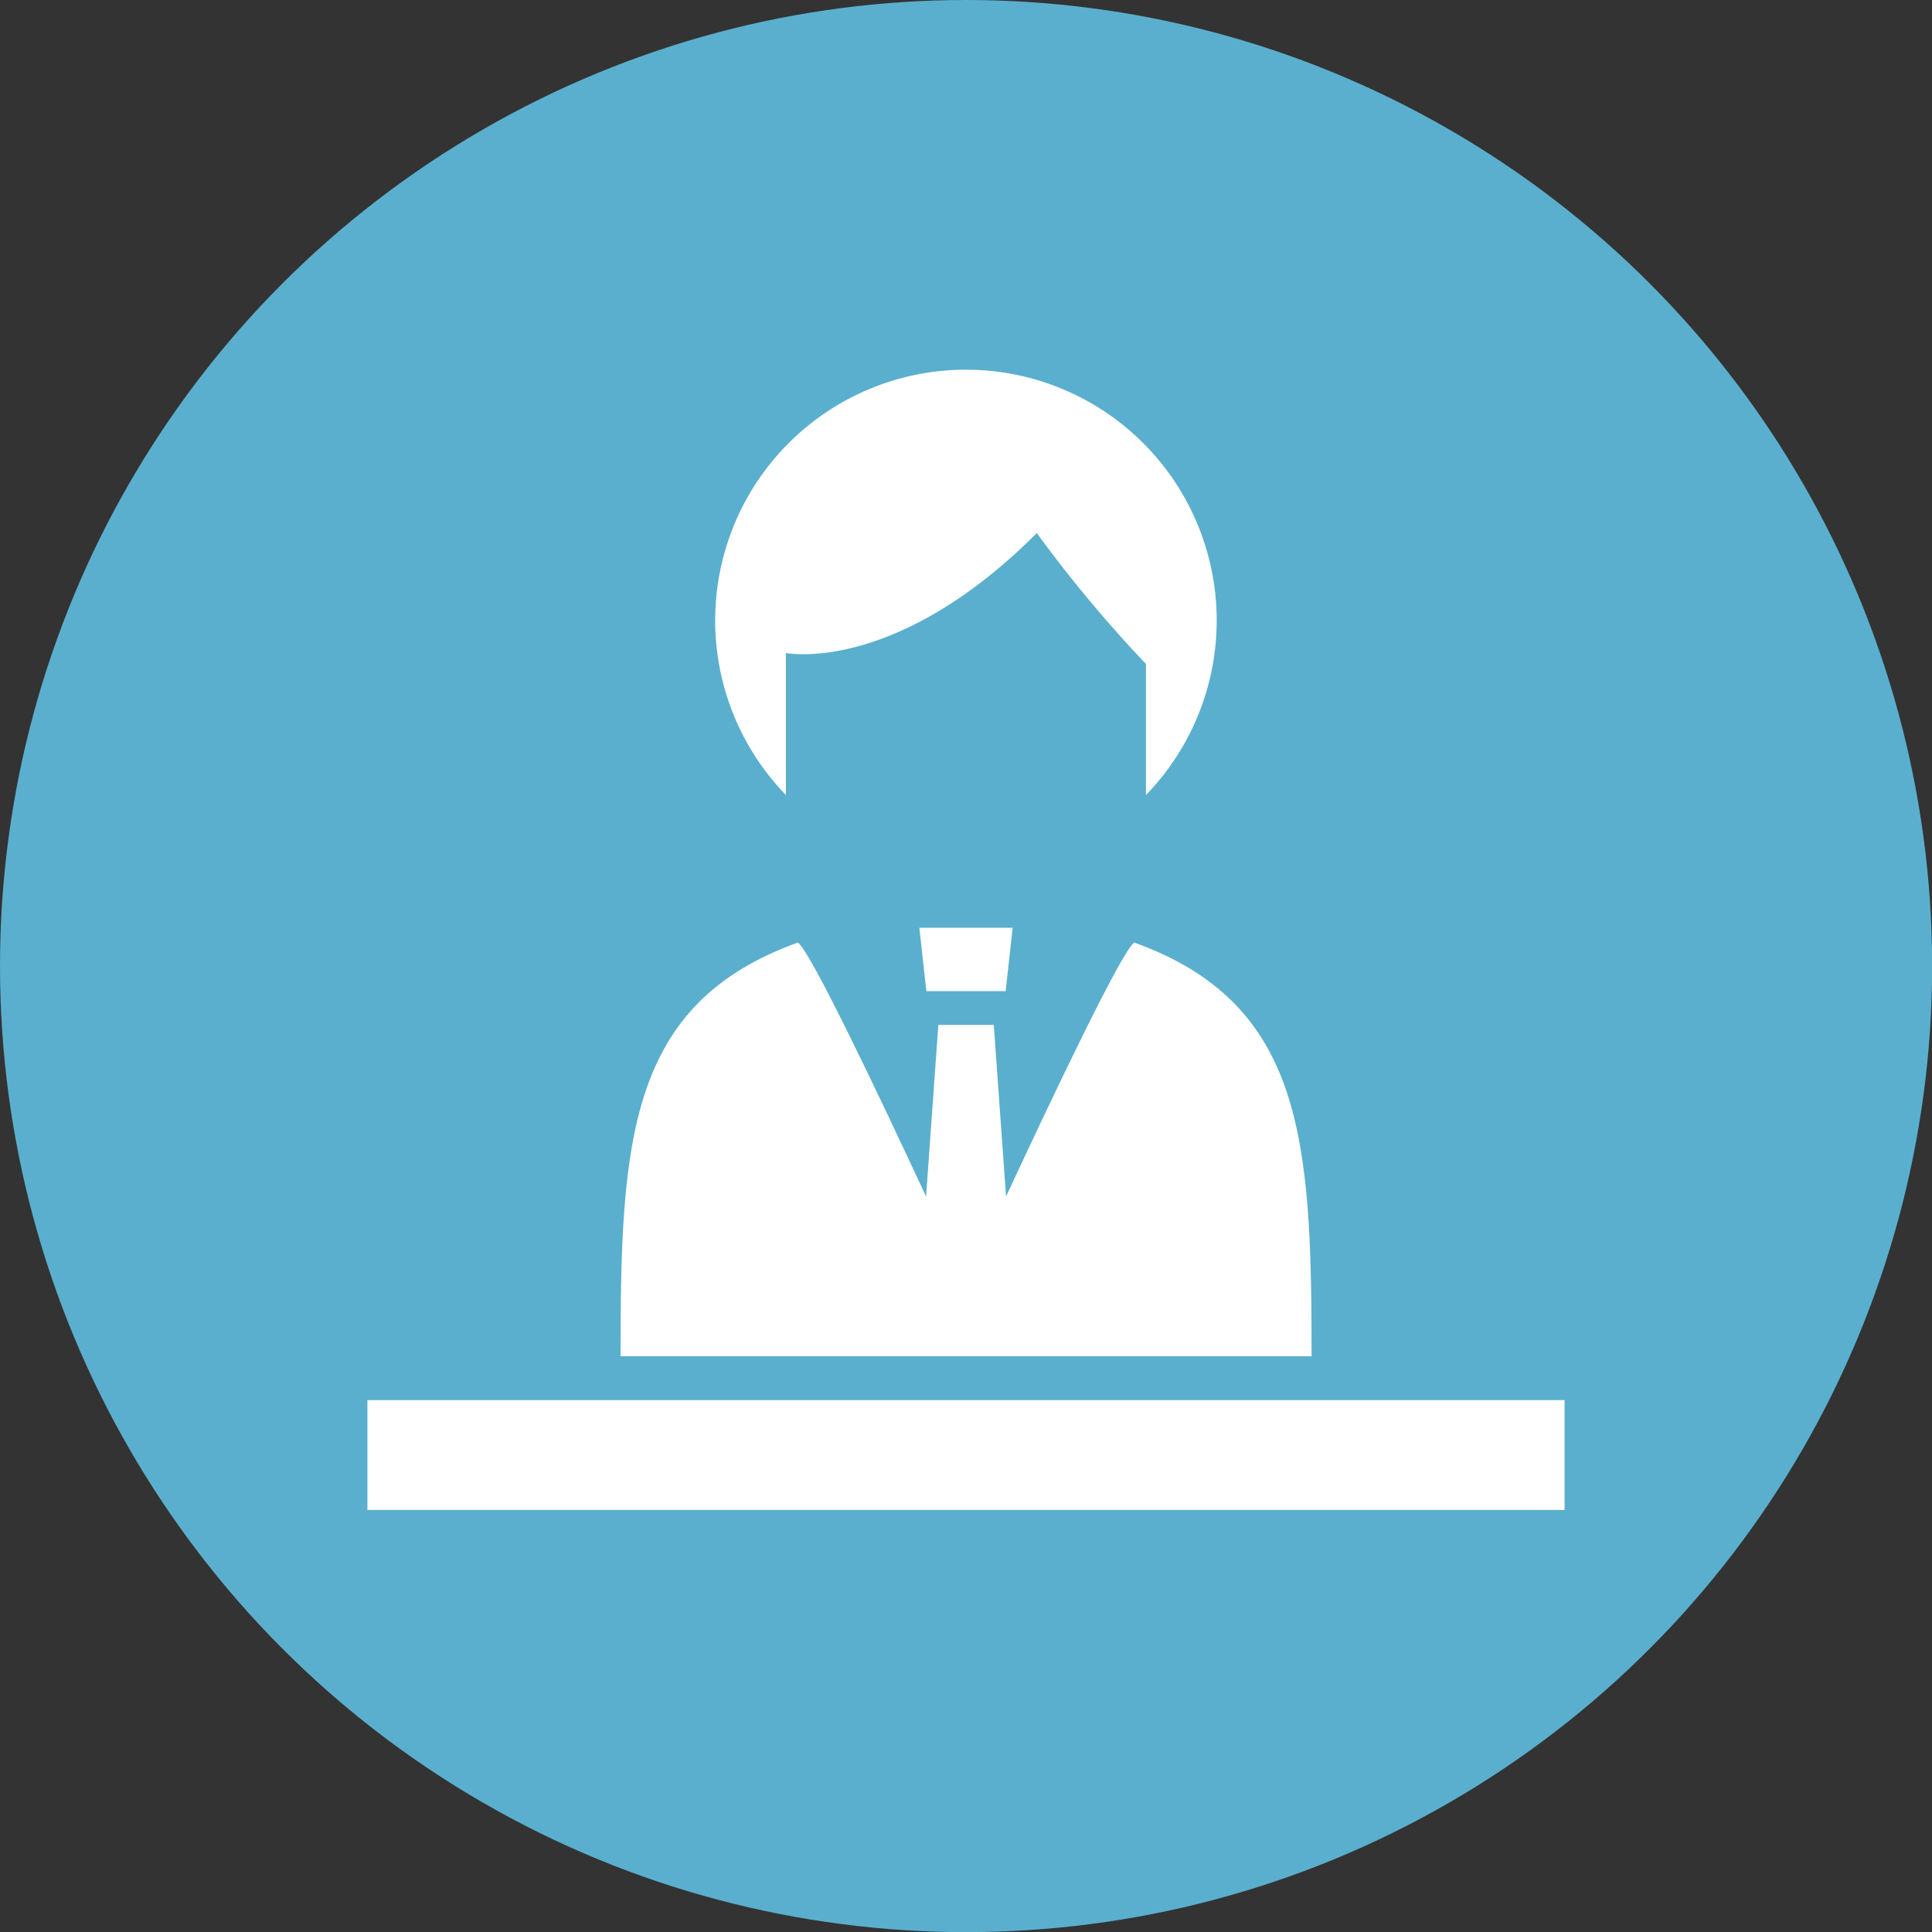
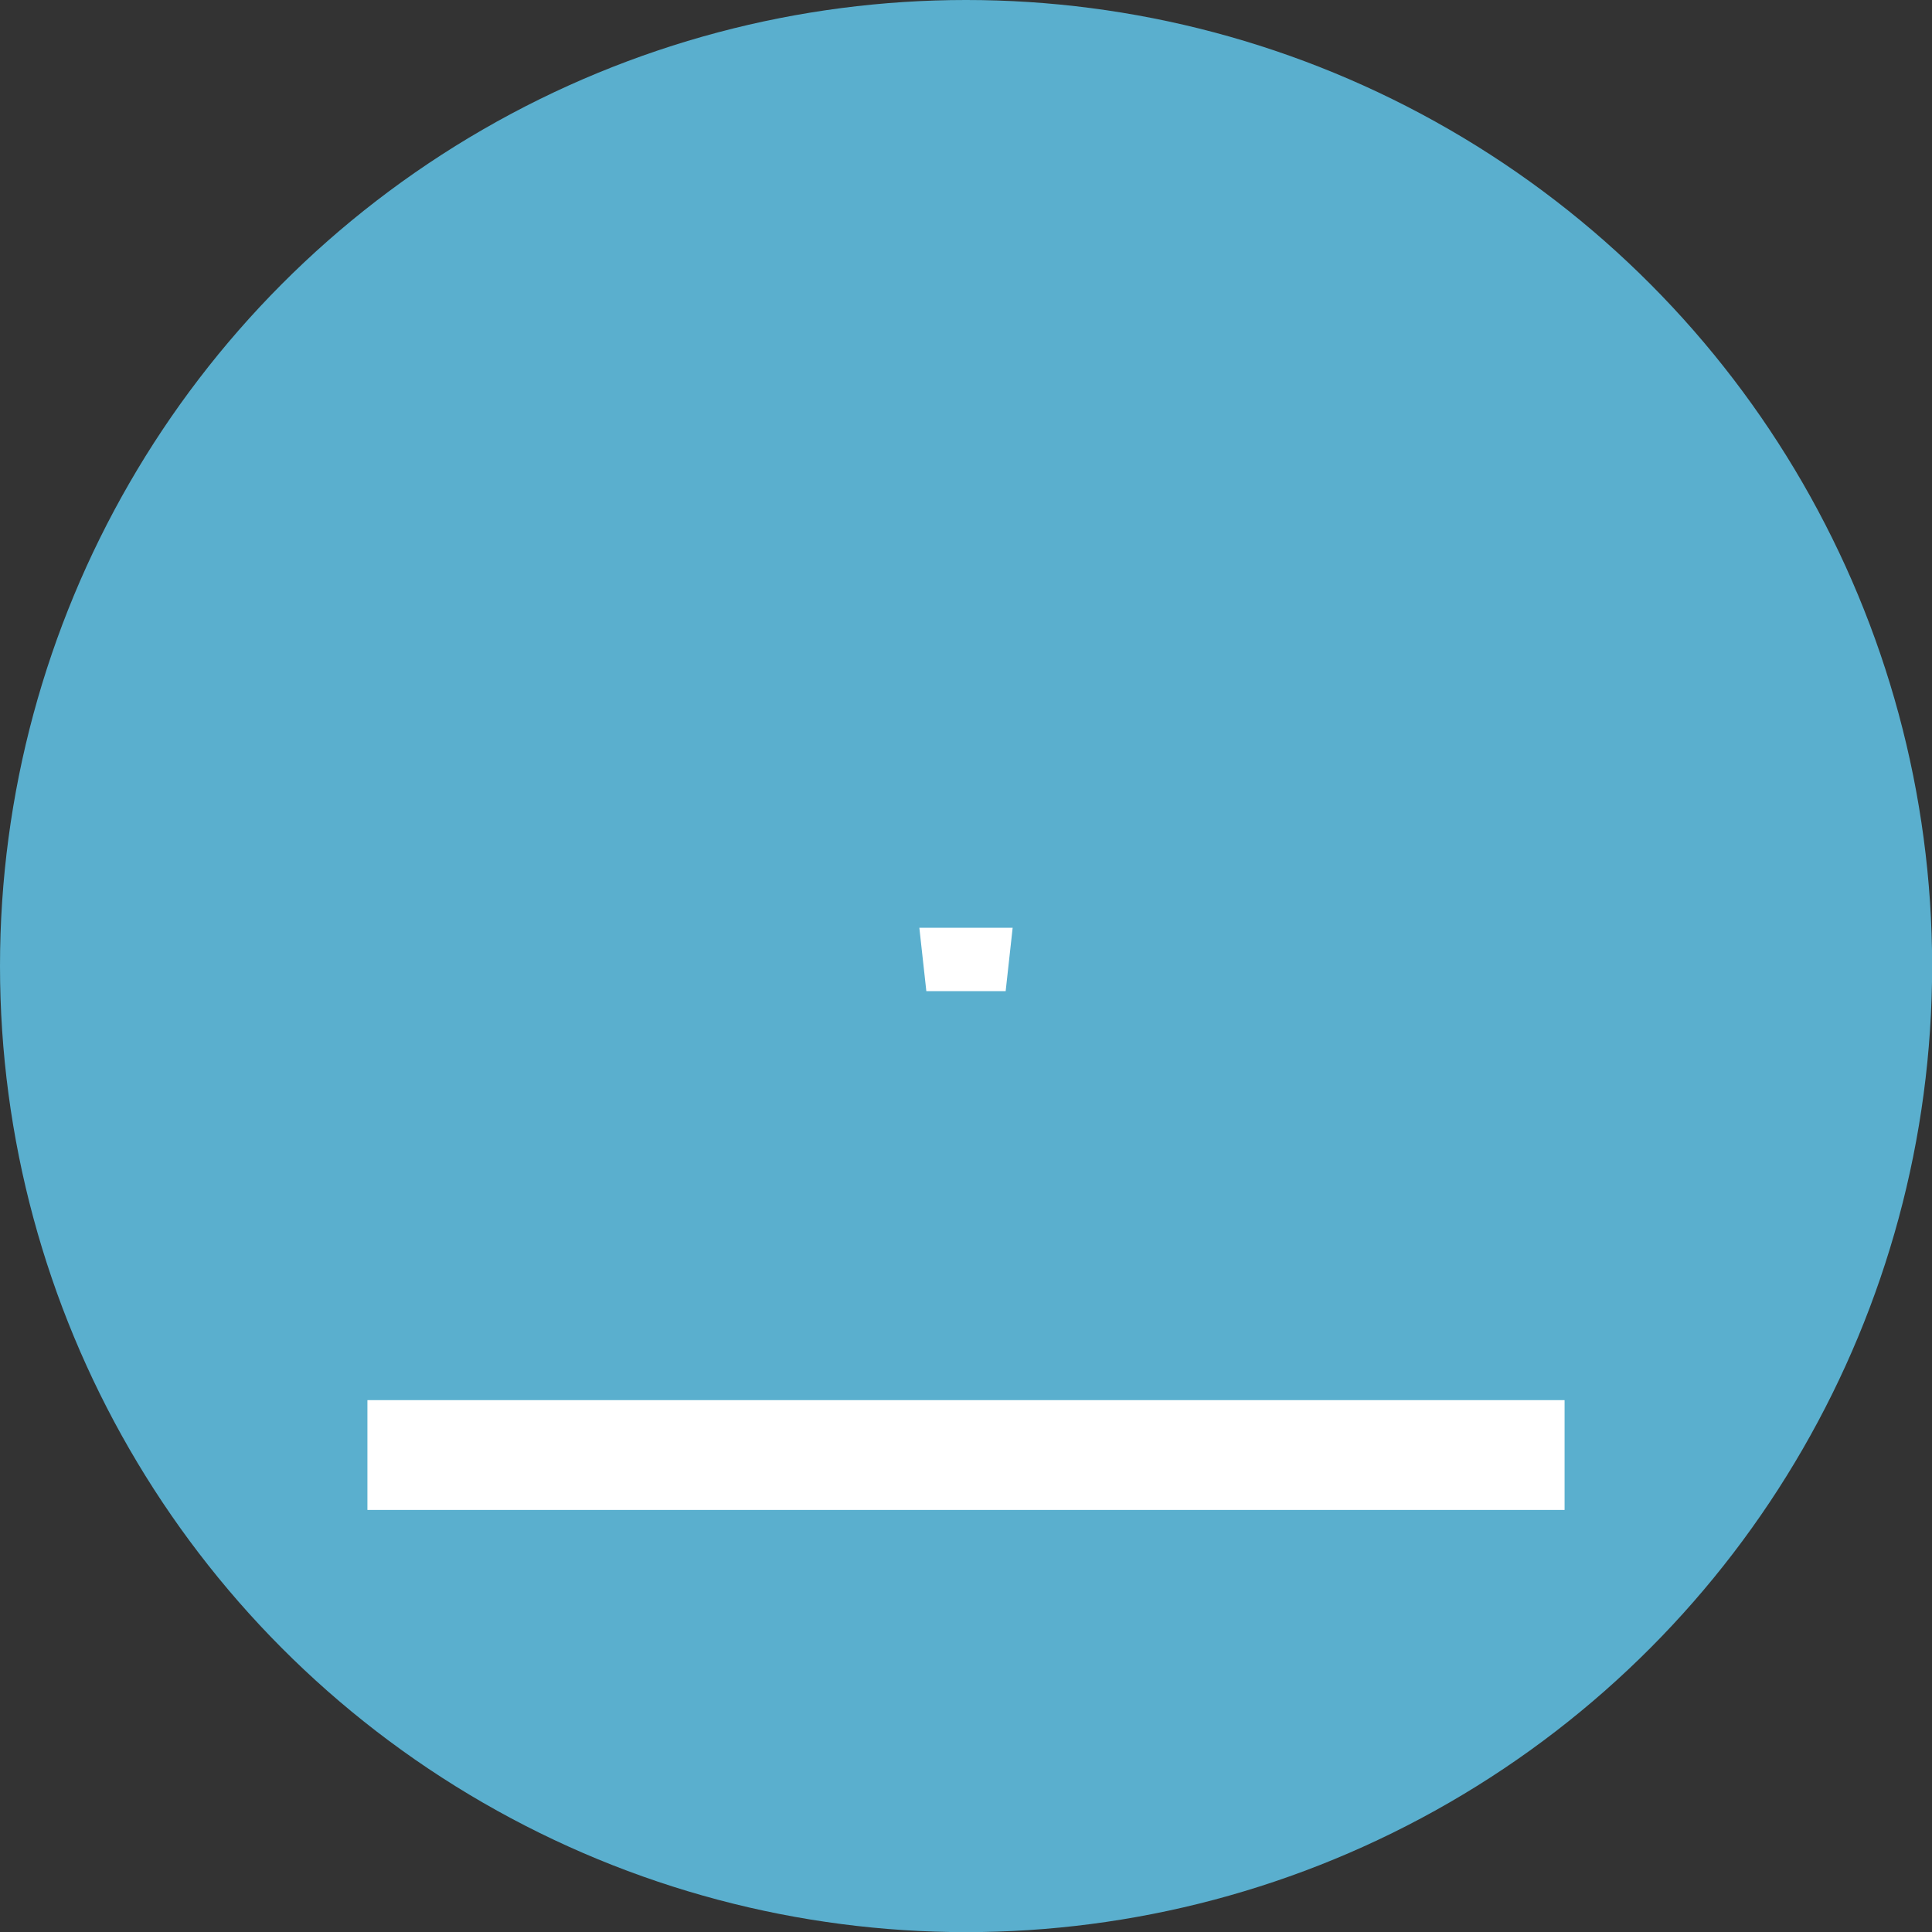
<svg xmlns="http://www.w3.org/2000/svg" id="レイヤー_1" data-name="レイヤー 1" viewBox="0 0 146.39 146.39">
  <rect x="0" y="0" width="146.39" height="146.39" fill="#333333" stroke="none" />
  <defs>
    <style>.cls-1{fill:#5aafce;}.cls-2{fill:#fff;}</style>
  </defs>
  <title>icon_uketuke</title>
  <circle class="cls-1" cx="73.2" cy="73.2" r="73.2" />
  <rect class="cls-2" x="27.84" y="106.09" width="90.71" height="8.32" />
-   <path class="cls-2" d="M283.88,397.51s8.27,1.66,19-9.09a99.84,99.84,0,0,0,8.27,9.92v9.93a19,19,0,1,0-27.28,0V397.51Z" transform="translate(-224.32 -348.03)" />
-   <path class="cls-2" d="M310.27,419.45c-.89.49-6.24,11.75-9.72,19.24l-.93-13h-4.2l-.93,13c-3.48-7.48-8.83-18.75-9.72-19.24-12.86,4.64-13.43,15-13.43,31.34H323.7C323.7,434.48,323.13,424.09,310.27,419.45Z" transform="translate(-224.32 -348.03)" />
  <polygon class="cls-2" points="76.2 75.1 76.73 70.3 69.66 70.3 70.19 75.1 76.2 75.1" />
</svg>